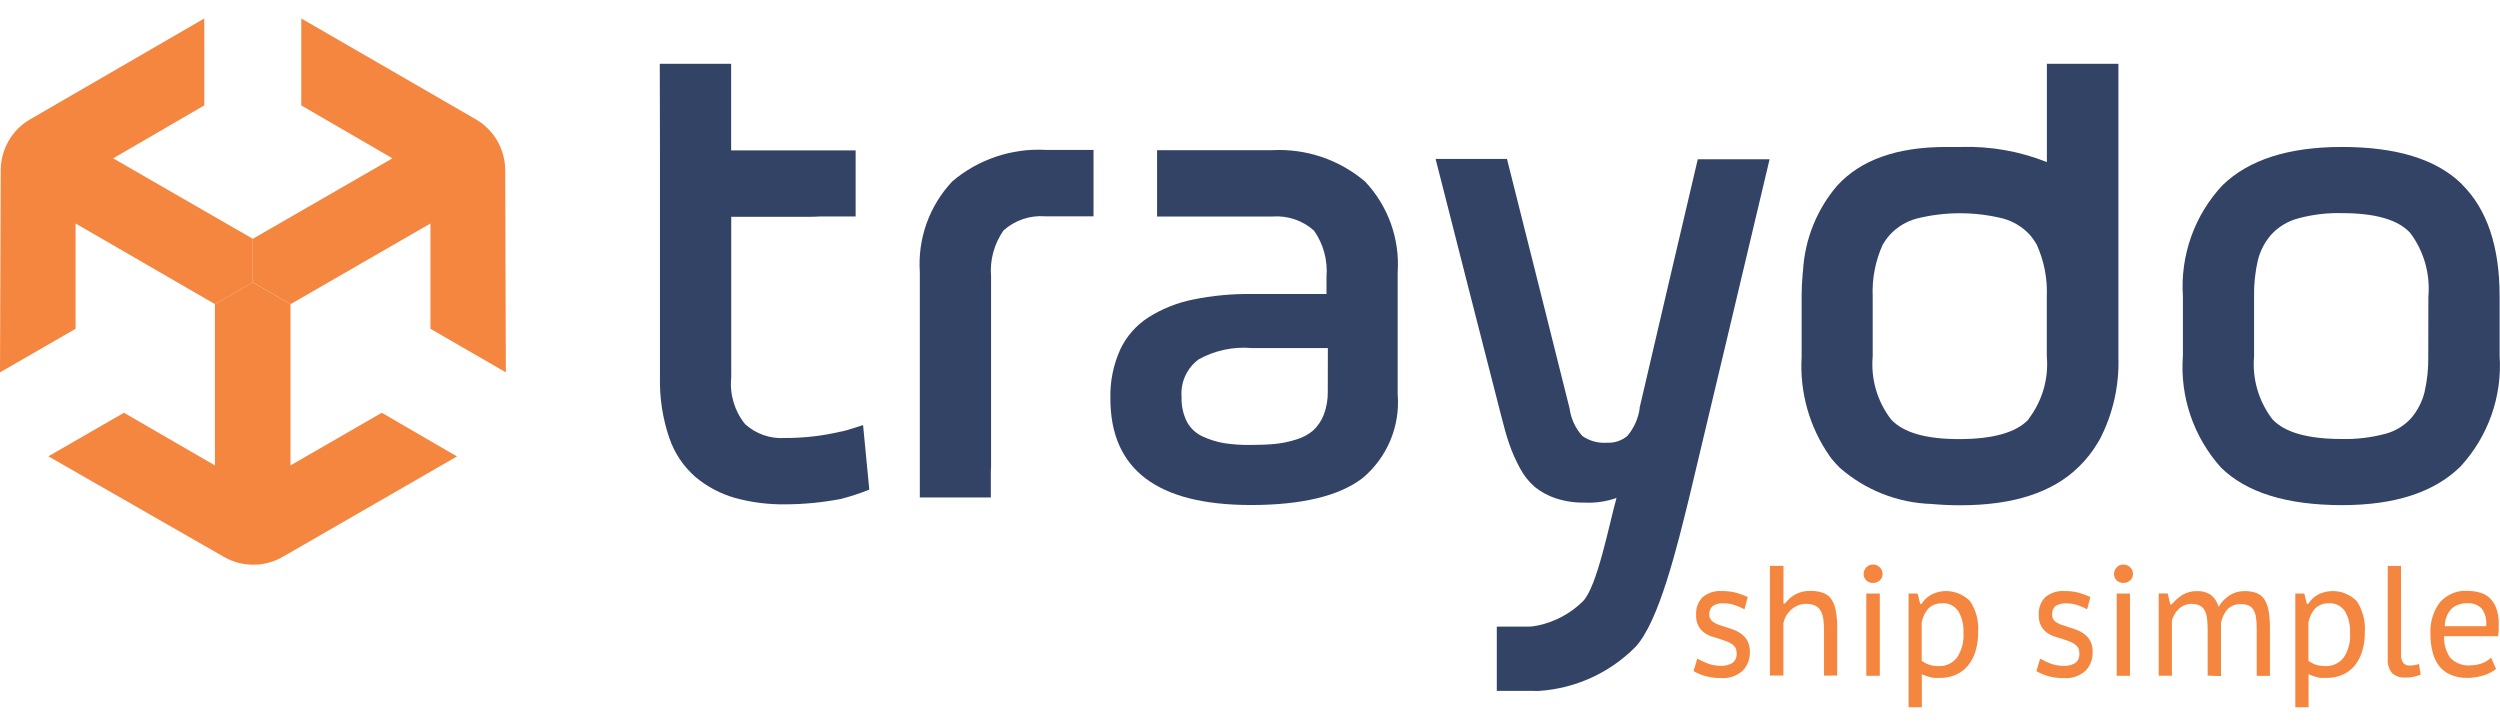
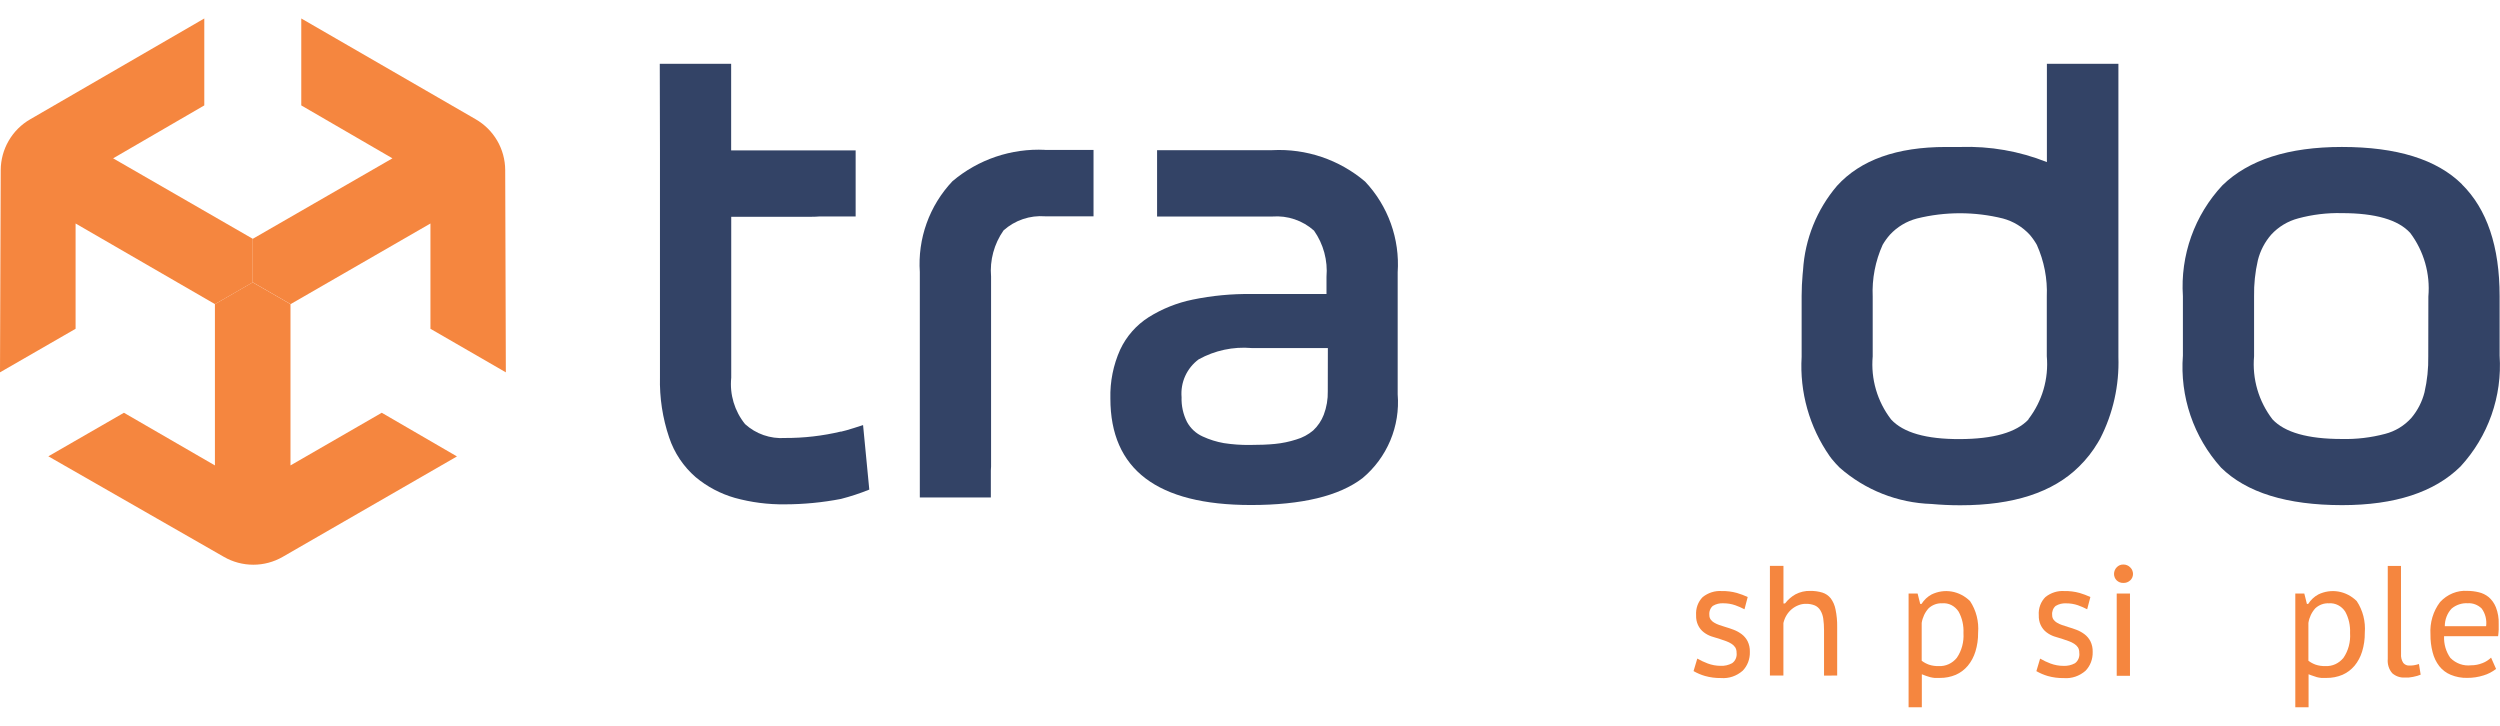
<svg xmlns="http://www.w3.org/2000/svg" width="124" height="36" viewBox="0 0 124 36" fill="none">
  <g clip-path="url(#clip0_397_14972)">
    <path d="M41.711 21.404C40.8 21.621 39.867 21.728 38.931 21.724C38.572 21.748 38.212 21.699 37.873 21.581C37.533 21.463 37.221 21.277 36.955 21.035C36.433 20.389 36.186 19.562 36.269 18.735V10.752H40.258C40.399 10.752 40.528 10.747 40.646 10.736H42.44V7.459H36.265V3.166H32.725L32.734 7.455V18.703C32.709 19.723 32.864 20.738 33.191 21.703C33.445 22.463 33.898 23.14 34.503 23.665C35.072 24.14 35.735 24.491 36.449 24.695C37.257 24.918 38.092 25.026 38.931 25.015C39.864 25.014 40.794 24.924 41.711 24.747C42.189 24.624 42.659 24.469 43.117 24.284L42.808 21.084C42.808 21.084 41.946 21.369 41.708 21.412" fill="#334366" />
    <path d="M101.526 8.04C100.164 7.497 98.704 7.242 97.238 7.29H96.518C94.085 7.29 92.285 7.931 91.118 9.215C90.117 10.389 89.525 11.857 89.431 13.398C89.428 13.469 89.421 13.541 89.41 13.611C89.38 13.957 89.361 14.312 89.361 14.685V17.703C89.258 19.453 89.748 21.185 90.75 22.622C90.784 22.668 90.819 22.712 90.85 22.756L90.865 22.774C90.985 22.922 91.113 23.063 91.249 23.197C92.512 24.307 94.122 24.944 95.803 24.997C96.249 25.038 96.718 25.061 97.209 25.061H97.243C99.868 25.061 101.827 24.421 103.12 23.142C103.483 22.787 103.798 22.386 104.057 21.948L104.138 21.809L104.168 21.756C104.809 20.505 105.12 19.112 105.073 17.707V3.166H101.526V8.04ZM100.613 20.805C100.008 21.449 98.872 21.774 97.205 21.779C95.538 21.785 94.402 21.46 93.799 20.805C93.112 19.913 92.787 18.796 92.886 17.675V14.71C92.847 13.828 93.016 12.949 93.379 12.143C93.482 11.965 93.603 11.798 93.739 11.643C94.1 11.253 94.565 10.973 95.079 10.838C96.481 10.49 97.946 10.49 99.348 10.838C99.858 10.976 100.318 11.255 100.675 11.643C100.808 11.798 100.926 11.966 101.026 12.143C101.389 12.949 101.559 13.829 101.521 14.711V17.666C101.621 18.786 101.295 19.903 100.608 20.794" fill="#334366" />
-     <path d="M81.33 20.25C81.259 20.754 81.048 21.228 80.721 21.617C80.44 21.856 80.078 21.978 79.709 21.958C79.275 21.992 78.843 21.875 78.485 21.626C78.14 21.245 77.919 20.767 77.851 20.257C77.851 20.257 74.786 8.014 74.746 7.884H71.206C71.227 8.006 74.44 20.55 74.44 20.55C74.586 21.141 74.725 21.632 74.86 22.022C75.002 22.433 75.178 22.832 75.386 23.214C75.572 23.57 75.822 23.888 76.125 24.151C76.432 24.399 76.781 24.589 77.156 24.713C77.622 24.866 78.11 24.939 78.6 24.93C79.136 24.956 79.673 24.877 80.179 24.698C79.804 26.048 79.217 29.111 78.512 29.825C77.897 30.431 77.12 30.847 76.275 31.025C76.111 31.062 75.943 31.081 75.775 31.079H74.241V34.266H76.033C76.148 34.275 76.263 34.275 76.378 34.266C78.162 34.139 79.84 33.371 81.102 32.104C82.283 30.876 83.202 27.042 83.783 24.684C83.783 24.684 87.752 8.019 87.772 7.898H84.21C84.173 8.02 81.317 20.26 81.317 20.26" fill="#334366" />
    <path d="M51.839 7.433C50.163 7.35 48.519 7.907 47.239 8.991C46.674 9.59 46.239 10.299 45.961 11.073C45.683 11.847 45.568 12.671 45.623 13.492V24.674H49.146V23.343C49.146 23.273 49.157 23.209 49.157 23.134V13.722C49.088 12.908 49.307 12.097 49.776 11.428C50.054 11.179 50.381 10.988 50.735 10.868C51.089 10.748 51.464 10.7 51.838 10.729H54.239V7.437H51.839V7.433Z" fill="#334366" />
    <path d="M63.113 7.451H57.391V10.739H63.113C63.486 10.711 63.861 10.758 64.216 10.879C64.57 10.999 64.896 11.189 65.175 11.439C65.644 12.107 65.863 12.92 65.794 13.734V14.583H62.073C61.095 14.57 60.118 14.663 59.16 14.86C58.386 15.018 57.647 15.313 56.976 15.732C56.361 16.123 55.87 16.681 55.561 17.342C55.219 18.103 55.053 18.931 55.075 19.766C55.075 23.286 57.398 25.047 62.042 25.049C64.57 25.049 66.415 24.605 67.578 23.718C68.182 23.215 68.655 22.574 68.959 21.85C69.263 21.125 69.389 20.339 69.325 19.556V13.506C69.38 12.685 69.264 11.861 68.986 11.087C68.708 10.313 68.273 9.604 67.709 9.006C66.43 7.919 64.785 7.362 63.109 7.448L63.113 7.451ZM65.858 19.399C65.868 19.799 65.8 20.199 65.658 20.574C65.545 20.866 65.368 21.13 65.139 21.346C64.893 21.556 64.604 21.71 64.293 21.8C63.95 21.91 63.596 21.984 63.237 22.019C62.885 22.053 62.465 22.07 61.973 22.07C61.547 22.074 61.121 22.043 60.7 21.978C60.339 21.914 59.987 21.804 59.654 21.65C59.321 21.501 59.047 21.246 58.874 20.926C58.683 20.546 58.591 20.124 58.606 19.7C58.576 19.341 58.637 18.98 58.785 18.652C58.934 18.324 59.163 18.039 59.452 17.825C60.252 17.381 61.166 17.185 62.077 17.263H65.862L65.858 19.399Z" fill="#334366" />
    <path d="M122.113 9.139C120.865 7.905 118.881 7.289 116.159 7.289C113.513 7.289 111.538 7.922 110.235 9.189C109.549 9.922 109.021 10.789 108.683 11.735C108.346 12.681 108.206 13.686 108.272 14.689V17.636C108.195 18.642 108.323 19.654 108.648 20.609C108.974 21.565 109.489 22.444 110.165 23.195C111.427 24.433 113.427 25.053 116.165 25.055C118.789 25.055 120.748 24.415 122.042 23.137C122.721 22.399 123.244 21.532 123.577 20.586C123.91 19.64 124.048 18.637 123.981 17.637V14.689C123.981 12.222 123.356 10.372 122.106 9.138L122.113 9.139ZM120.442 17.669C120.453 18.271 120.39 18.872 120.255 19.459C120.138 19.922 119.917 20.354 119.61 20.721C119.262 21.112 118.805 21.391 118.298 21.521C117.599 21.706 116.877 21.791 116.155 21.774C114.469 21.774 113.322 21.449 112.715 20.799C112.029 19.907 111.703 18.79 111.802 17.67V14.709C111.791 14.103 111.854 13.499 111.99 12.909C112.107 12.438 112.334 12.003 112.652 11.638C113.012 11.247 113.475 10.968 113.989 10.832C114.695 10.641 115.425 10.553 116.156 10.571C117.818 10.571 118.948 10.898 119.547 11.553C120.225 12.457 120.546 13.581 120.447 14.708L120.442 17.669Z" fill="#334366" />
    <path d="M18.935 20.473L14.408 23.085V15.085L12.533 14.005L10.66 15.085V23.085L6.147 20.473L2.398 22.633L11.108 27.622C11.551 27.877 12.053 28.01 12.564 28.01C13.075 28.01 13.576 27.877 14.019 27.622L22.665 22.639L18.935 20.473Z" fill="#F5863F" />
    <path d="M14.943 5.228L19.465 7.853L12.538 11.845V14.005L14.413 15.085L21.35 11.085V16.308L25.09 18.468L25.058 8.432C25.055 7.921 24.919 7.42 24.662 6.978C24.405 6.537 24.038 6.171 23.595 5.916L14.943 0.916V5.228Z" fill="#F5863F" />
    <path d="M10.133 5.228L5.611 7.853L12.538 11.845V14.005L10.663 15.085L3.749 11.085V16.308L0 18.468L0.036 8.432C0.039 7.921 0.176 7.42 0.433 6.978C0.689 6.537 1.057 6.17 1.5 5.916L10.133 0.916V5.228Z" fill="#F5863F" />
    <path d="M86.134 32.369C86.137 32.278 86.114 32.187 86.068 32.11C86.019 32.038 85.956 31.978 85.884 31.933C85.801 31.879 85.713 31.836 85.621 31.803L85.307 31.695C85.168 31.653 85.028 31.607 84.887 31.565C84.753 31.519 84.625 31.451 84.51 31.363C84.385 31.269 84.285 31.142 84.218 30.995C84.151 30.847 84.12 30.683 84.127 30.519C84.115 30.35 84.138 30.181 84.195 30.023C84.252 29.866 84.342 29.726 84.457 29.612C84.728 29.399 85.058 29.294 85.391 29.316C85.647 29.31 85.902 29.342 86.15 29.41C86.333 29.464 86.512 29.531 86.686 29.612L86.527 30.22C86.378 30.143 86.225 30.076 86.068 30.02C85.877 29.954 85.678 29.922 85.478 29.923C85.296 29.911 85.115 29.956 84.955 30.053C84.894 30.106 84.846 30.175 84.816 30.254C84.785 30.334 84.775 30.42 84.784 30.505C84.781 30.584 84.804 30.662 84.848 30.726C84.895 30.79 84.953 30.843 85.02 30.881C85.099 30.929 85.183 30.968 85.27 30.998C85.364 31.032 85.464 31.065 85.569 31.095C85.712 31.137 85.855 31.184 85.997 31.239C86.137 31.293 86.269 31.366 86.391 31.458C86.51 31.548 86.609 31.667 86.681 31.805C86.76 31.967 86.799 32.148 86.793 32.332C86.799 32.507 86.769 32.681 86.708 32.843C86.646 33.004 86.553 33.15 86.436 33.269C86.133 33.533 85.75 33.662 85.364 33.631C85.095 33.635 84.827 33.601 84.567 33.528C84.37 33.471 84.18 33.39 84 33.286L84.186 32.665C84.352 32.76 84.524 32.842 84.702 32.908C84.906 32.985 85.121 33.024 85.338 33.025C85.536 33.036 85.734 32.991 85.912 32.895C85.992 32.84 86.055 32.762 86.095 32.668C86.135 32.575 86.148 32.471 86.134 32.369Z" fill="#F5863F" />
    <path d="M90.472 33.511V31.258C90.473 31.064 90.46 30.87 90.433 30.678C90.412 30.532 90.363 30.393 90.288 30.27C90.221 30.161 90.124 30.076 90.012 30.028C89.869 29.971 89.717 29.945 89.565 29.95C89.441 29.949 89.317 29.973 89.201 30.02C89.082 30.066 88.971 30.131 88.871 30.214C88.771 30.298 88.684 30.399 88.614 30.513C88.541 30.632 88.489 30.764 88.457 30.902V33.505H87.788V28.066H88.459V29.931H88.537C88.68 29.746 88.854 29.593 89.051 29.481C89.282 29.36 89.537 29.3 89.794 29.309C89.995 29.306 90.195 29.334 90.389 29.392C90.55 29.442 90.695 29.541 90.805 29.678C90.924 29.839 91.005 30.029 91.043 30.231C91.102 30.515 91.129 30.806 91.124 31.097V33.506L90.472 33.511Z" fill="#F5863F" />
-     <path d="M92.434 28.467C92.436 28.345 92.483 28.229 92.563 28.145C92.607 28.096 92.66 28.059 92.718 28.034C92.776 28.009 92.838 27.998 92.9 28.001C92.963 27.999 93.026 28.011 93.085 28.036C93.143 28.06 93.197 28.097 93.242 28.145C93.284 28.185 93.318 28.235 93.341 28.29C93.365 28.346 93.377 28.406 93.378 28.467C93.378 28.527 93.366 28.587 93.342 28.641C93.319 28.696 93.285 28.744 93.242 28.783C93.148 28.872 93.025 28.919 92.9 28.913C92.839 28.916 92.778 28.907 92.72 28.884C92.662 28.862 92.609 28.828 92.563 28.783C92.523 28.743 92.49 28.694 92.468 28.64C92.446 28.585 92.434 28.527 92.434 28.467ZM92.569 29.438H93.239V33.519H92.569V29.438Z" fill="#F5863F" />
    <path d="M94.666 29.438H95.113L95.243 29.956H95.307C95.434 29.755 95.606 29.593 95.807 29.485C96.12 29.333 96.466 29.283 96.805 29.341C97.143 29.4 97.458 29.563 97.713 29.813C98.017 30.267 98.16 30.826 98.114 31.386C98.118 31.702 98.073 32.016 97.981 32.316C97.901 32.577 97.773 32.818 97.603 33.023C97.438 33.218 97.234 33.371 97.008 33.47C96.755 33.576 96.487 33.628 96.217 33.625H95.956C95.88 33.618 95.806 33.605 95.732 33.586C95.665 33.569 95.599 33.547 95.531 33.523C95.463 33.498 95.395 33.474 95.323 33.443V35.081H94.666V29.438ZM96.334 29.924C96.09 29.911 95.852 29.997 95.664 30.166C95.482 30.364 95.36 30.618 95.316 30.894V32.773C95.426 32.856 95.547 32.921 95.674 32.967C95.833 33.02 95.999 33.043 96.165 33.037C96.333 33.046 96.501 33.014 96.655 32.943C96.81 32.872 96.948 32.764 97.059 32.627C97.301 32.273 97.417 31.837 97.388 31.398C97.406 31.027 97.324 30.659 97.149 30.34C97.058 30.199 96.935 30.086 96.792 30.013C96.648 29.94 96.49 29.909 96.332 29.923L96.334 29.924Z" fill="#F5863F" />
    <path d="M103.132 32.369C103.135 32.278 103.112 32.187 103.066 32.11C103.017 32.038 102.954 31.977 102.882 31.933C102.799 31.879 102.711 31.836 102.619 31.803L102.305 31.695C102.166 31.653 102.026 31.607 101.884 31.565C101.75 31.519 101.622 31.451 101.507 31.363C101.382 31.269 101.282 31.142 101.215 30.995C101.148 30.847 101.117 30.683 101.124 30.519C101.111 30.35 101.134 30.181 101.192 30.024C101.249 29.866 101.339 29.726 101.454 29.612C101.724 29.399 102.054 29.294 102.388 29.316C102.644 29.31 102.899 29.342 103.147 29.41C103.329 29.464 103.508 29.531 103.683 29.612L103.524 30.22C103.375 30.143 103.221 30.076 103.064 30.02C102.876 29.956 102.679 29.924 102.482 29.926C102.3 29.914 102.118 29.959 101.959 30.055C101.898 30.108 101.849 30.178 101.819 30.257C101.789 30.336 101.778 30.422 101.788 30.507C101.785 30.587 101.808 30.665 101.852 30.729C101.899 30.793 101.957 30.846 102.023 30.884C102.103 30.932 102.187 30.971 102.274 31C102.368 31.034 102.468 31.068 102.573 31.098C102.715 31.139 102.858 31.187 103.001 31.241C103.141 31.295 103.273 31.369 103.394 31.46C103.514 31.551 103.613 31.669 103.685 31.807C103.764 31.969 103.803 32.151 103.797 32.334C103.802 32.509 103.773 32.684 103.712 32.845C103.65 33.007 103.557 33.152 103.44 33.272C103.137 33.535 102.754 33.664 102.368 33.633C102.099 33.638 101.831 33.603 101.571 33.531C101.374 33.473 101.184 33.392 101.004 33.289L101.19 32.667C101.355 32.763 101.528 32.844 101.705 32.911C101.91 32.987 102.125 33.027 102.341 33.027C102.54 33.038 102.738 32.994 102.916 32.898C102.995 32.842 103.058 32.762 103.096 32.669C103.135 32.575 103.147 32.471 103.132 32.369Z" fill="#F5863F" />
    <path d="M104.855 28.467C104.856 28.407 104.868 28.347 104.889 28.292C104.911 28.237 104.943 28.187 104.983 28.145C105.027 28.096 105.079 28.059 105.137 28.034C105.196 28.009 105.258 27.998 105.32 28.001C105.383 27.999 105.445 28.011 105.504 28.036C105.563 28.06 105.616 28.097 105.662 28.145C105.704 28.185 105.738 28.235 105.761 28.29C105.784 28.346 105.797 28.406 105.798 28.467C105.797 28.527 105.785 28.587 105.762 28.641C105.738 28.696 105.704 28.744 105.662 28.783C105.567 28.872 105.445 28.919 105.32 28.913C105.196 28.919 105.075 28.873 104.983 28.783C104.943 28.743 104.911 28.694 104.889 28.64C104.867 28.585 104.855 28.526 104.855 28.467ZM104.989 29.438H105.647V33.519H104.989V29.438Z" fill="#F5863F" />
-     <path d="M109.501 33.511V31.272C109.503 31.08 109.493 30.888 109.472 30.697C109.459 30.551 109.418 30.41 109.353 30.281C109.3 30.175 109.216 30.09 109.115 30.039C108.99 29.979 108.854 29.95 108.717 29.956C108.488 29.947 108.264 30.028 108.085 30.184C107.916 30.339 107.792 30.543 107.728 30.772V33.515H107.071V29.436H107.518L107.645 29.979H107.717C107.869 29.795 108.047 29.637 108.243 29.511C108.474 29.375 108.734 29.308 108.996 29.319C109.223 29.311 109.448 29.373 109.644 29.499C109.836 29.643 109.976 29.855 110.042 30.099C110.179 29.865 110.365 29.67 110.585 29.53C110.808 29.388 111.063 29.315 111.322 29.319C111.519 29.314 111.715 29.343 111.903 29.406C112.058 29.458 112.194 29.561 112.294 29.7C112.407 29.869 112.483 30.063 112.518 30.268C112.57 30.567 112.594 30.871 112.589 31.175V33.522H111.933V31.175C111.935 30.995 111.924 30.816 111.9 30.639C111.884 30.505 111.844 30.377 111.781 30.262C111.724 30.162 111.641 30.083 111.543 30.036C111.414 29.983 111.277 29.958 111.139 29.964C110.904 29.953 110.674 30.04 110.496 30.207C110.322 30.398 110.205 30.642 110.161 30.907V33.534L109.501 33.511Z" fill="#F5863F" />
-     <path d="M113.847 29.438H114.293L114.423 29.956H114.485C114.614 29.756 114.786 29.594 114.988 29.485C115.3 29.333 115.647 29.283 115.985 29.341C116.324 29.4 116.639 29.563 116.893 29.813C117.197 30.267 117.339 30.826 117.294 31.386C117.298 31.702 117.253 32.016 117.161 32.316C117.082 32.577 116.953 32.818 116.784 33.023C116.618 33.217 116.415 33.37 116.188 33.47C115.936 33.576 115.668 33.628 115.397 33.625H115.137C115.061 33.618 114.987 33.605 114.914 33.586C114.847 33.569 114.779 33.547 114.713 33.523C114.646 33.498 114.577 33.474 114.505 33.443V35.081H113.847V29.438ZM115.514 29.924C115.271 29.911 115.032 29.997 114.845 30.166C114.662 30.364 114.541 30.618 114.497 30.894V32.773C114.607 32.856 114.727 32.921 114.854 32.967C115.013 33.02 115.178 33.043 115.344 33.037C115.512 33.046 115.679 33.014 115.834 32.943C115.988 32.872 116.126 32.764 116.237 32.627C116.478 32.273 116.594 31.837 116.563 31.398C116.581 31.027 116.498 30.659 116.325 30.34C116.235 30.2 116.112 30.088 115.97 30.016C115.828 29.943 115.671 29.911 115.514 29.924Z" fill="#F5863F" />
+     <path d="M113.847 29.438H114.293L114.423 29.956H114.485C114.614 29.756 114.786 29.594 114.988 29.485C115.3 29.333 115.647 29.283 115.985 29.341C116.324 29.4 116.639 29.563 116.893 29.813C117.197 30.267 117.339 30.826 117.294 31.386C117.298 31.702 117.253 32.016 117.161 32.316C117.082 32.577 116.953 32.818 116.784 33.023C116.618 33.217 116.415 33.37 116.188 33.47C115.936 33.576 115.668 33.628 115.397 33.625H115.137C115.061 33.618 114.987 33.605 114.914 33.586C114.646 33.498 114.577 33.474 114.505 33.443V35.081H113.847V29.438ZM115.514 29.924C115.271 29.911 115.032 29.997 114.845 30.166C114.662 30.364 114.541 30.618 114.497 30.894V32.773C114.607 32.856 114.727 32.921 114.854 32.967C115.013 33.02 115.178 33.043 115.344 33.037C115.512 33.046 115.679 33.014 115.834 32.943C115.988 32.872 116.126 32.764 116.237 32.627C116.478 32.273 116.594 31.837 116.563 31.398C116.581 31.027 116.498 30.659 116.325 30.34C116.235 30.2 116.112 30.088 115.97 30.016C115.828 29.943 115.671 29.911 115.514 29.924Z" fill="#F5863F" />
    <path d="M119.092 32.431C119.078 32.591 119.117 32.752 119.204 32.883C119.242 32.926 119.288 32.961 119.339 32.983C119.39 33.005 119.445 33.015 119.5 33.012C119.575 33.013 119.65 33.008 119.724 32.998C119.811 32.984 119.897 32.963 119.98 32.935L120.065 33.464C120.018 33.484 119.96 33.503 119.896 33.523L119.689 33.573C119.614 33.589 119.54 33.6 119.465 33.607C119.4 33.61 119.335 33.61 119.27 33.607C119.049 33.619 118.83 33.543 118.656 33.393C118.574 33.299 118.511 33.187 118.473 33.064C118.434 32.941 118.421 32.811 118.433 32.682V28.071H119.089L119.092 32.431Z" fill="#F5863F" />
    <path d="M123.805 33.179C123.616 33.325 123.405 33.435 123.182 33.501C122.919 33.584 122.647 33.625 122.373 33.623C122.094 33.63 121.817 33.578 121.556 33.47C121.336 33.38 121.141 33.233 120.987 33.04C120.833 32.84 120.721 32.605 120.658 32.353C120.583 32.065 120.547 31.766 120.551 31.467C120.514 30.886 120.685 30.311 121.027 29.863C121.204 29.671 121.416 29.522 121.65 29.427C121.884 29.331 122.133 29.29 122.383 29.307C122.57 29.308 122.756 29.33 122.939 29.374C123.12 29.414 123.291 29.497 123.439 29.616C123.594 29.75 123.717 29.922 123.796 30.119C123.898 30.381 123.946 30.665 123.935 30.949V31.235C123.931 31.342 123.921 31.449 123.906 31.555H121.226C121.209 31.944 121.32 32.328 121.54 32.635C121.678 32.771 121.84 32.874 122.016 32.937C122.192 32.999 122.379 33.02 122.564 32.999C122.759 33 122.953 32.962 123.135 32.888C123.291 32.829 123.434 32.737 123.557 32.618L123.805 33.179ZM123.312 31.059C123.332 30.904 123.322 30.746 123.284 30.594C123.246 30.443 123.179 30.302 123.089 30.18C122.995 30.09 122.886 30.02 122.768 29.976C122.649 29.931 122.524 29.913 122.399 29.921C122.115 29.904 121.834 29.995 121.606 30.18C121.497 30.293 121.41 30.43 121.351 30.581C121.292 30.732 121.261 30.895 121.262 31.059H123.312Z" fill="#F5863F" />
  </g>
  <defs>
    <clipPath id="clip0_397_14972">
      <rect width="123.98" height="34.169" fill="white" transform="translate(0 0.916)" />
    </clipPath>
  </defs>
</svg>